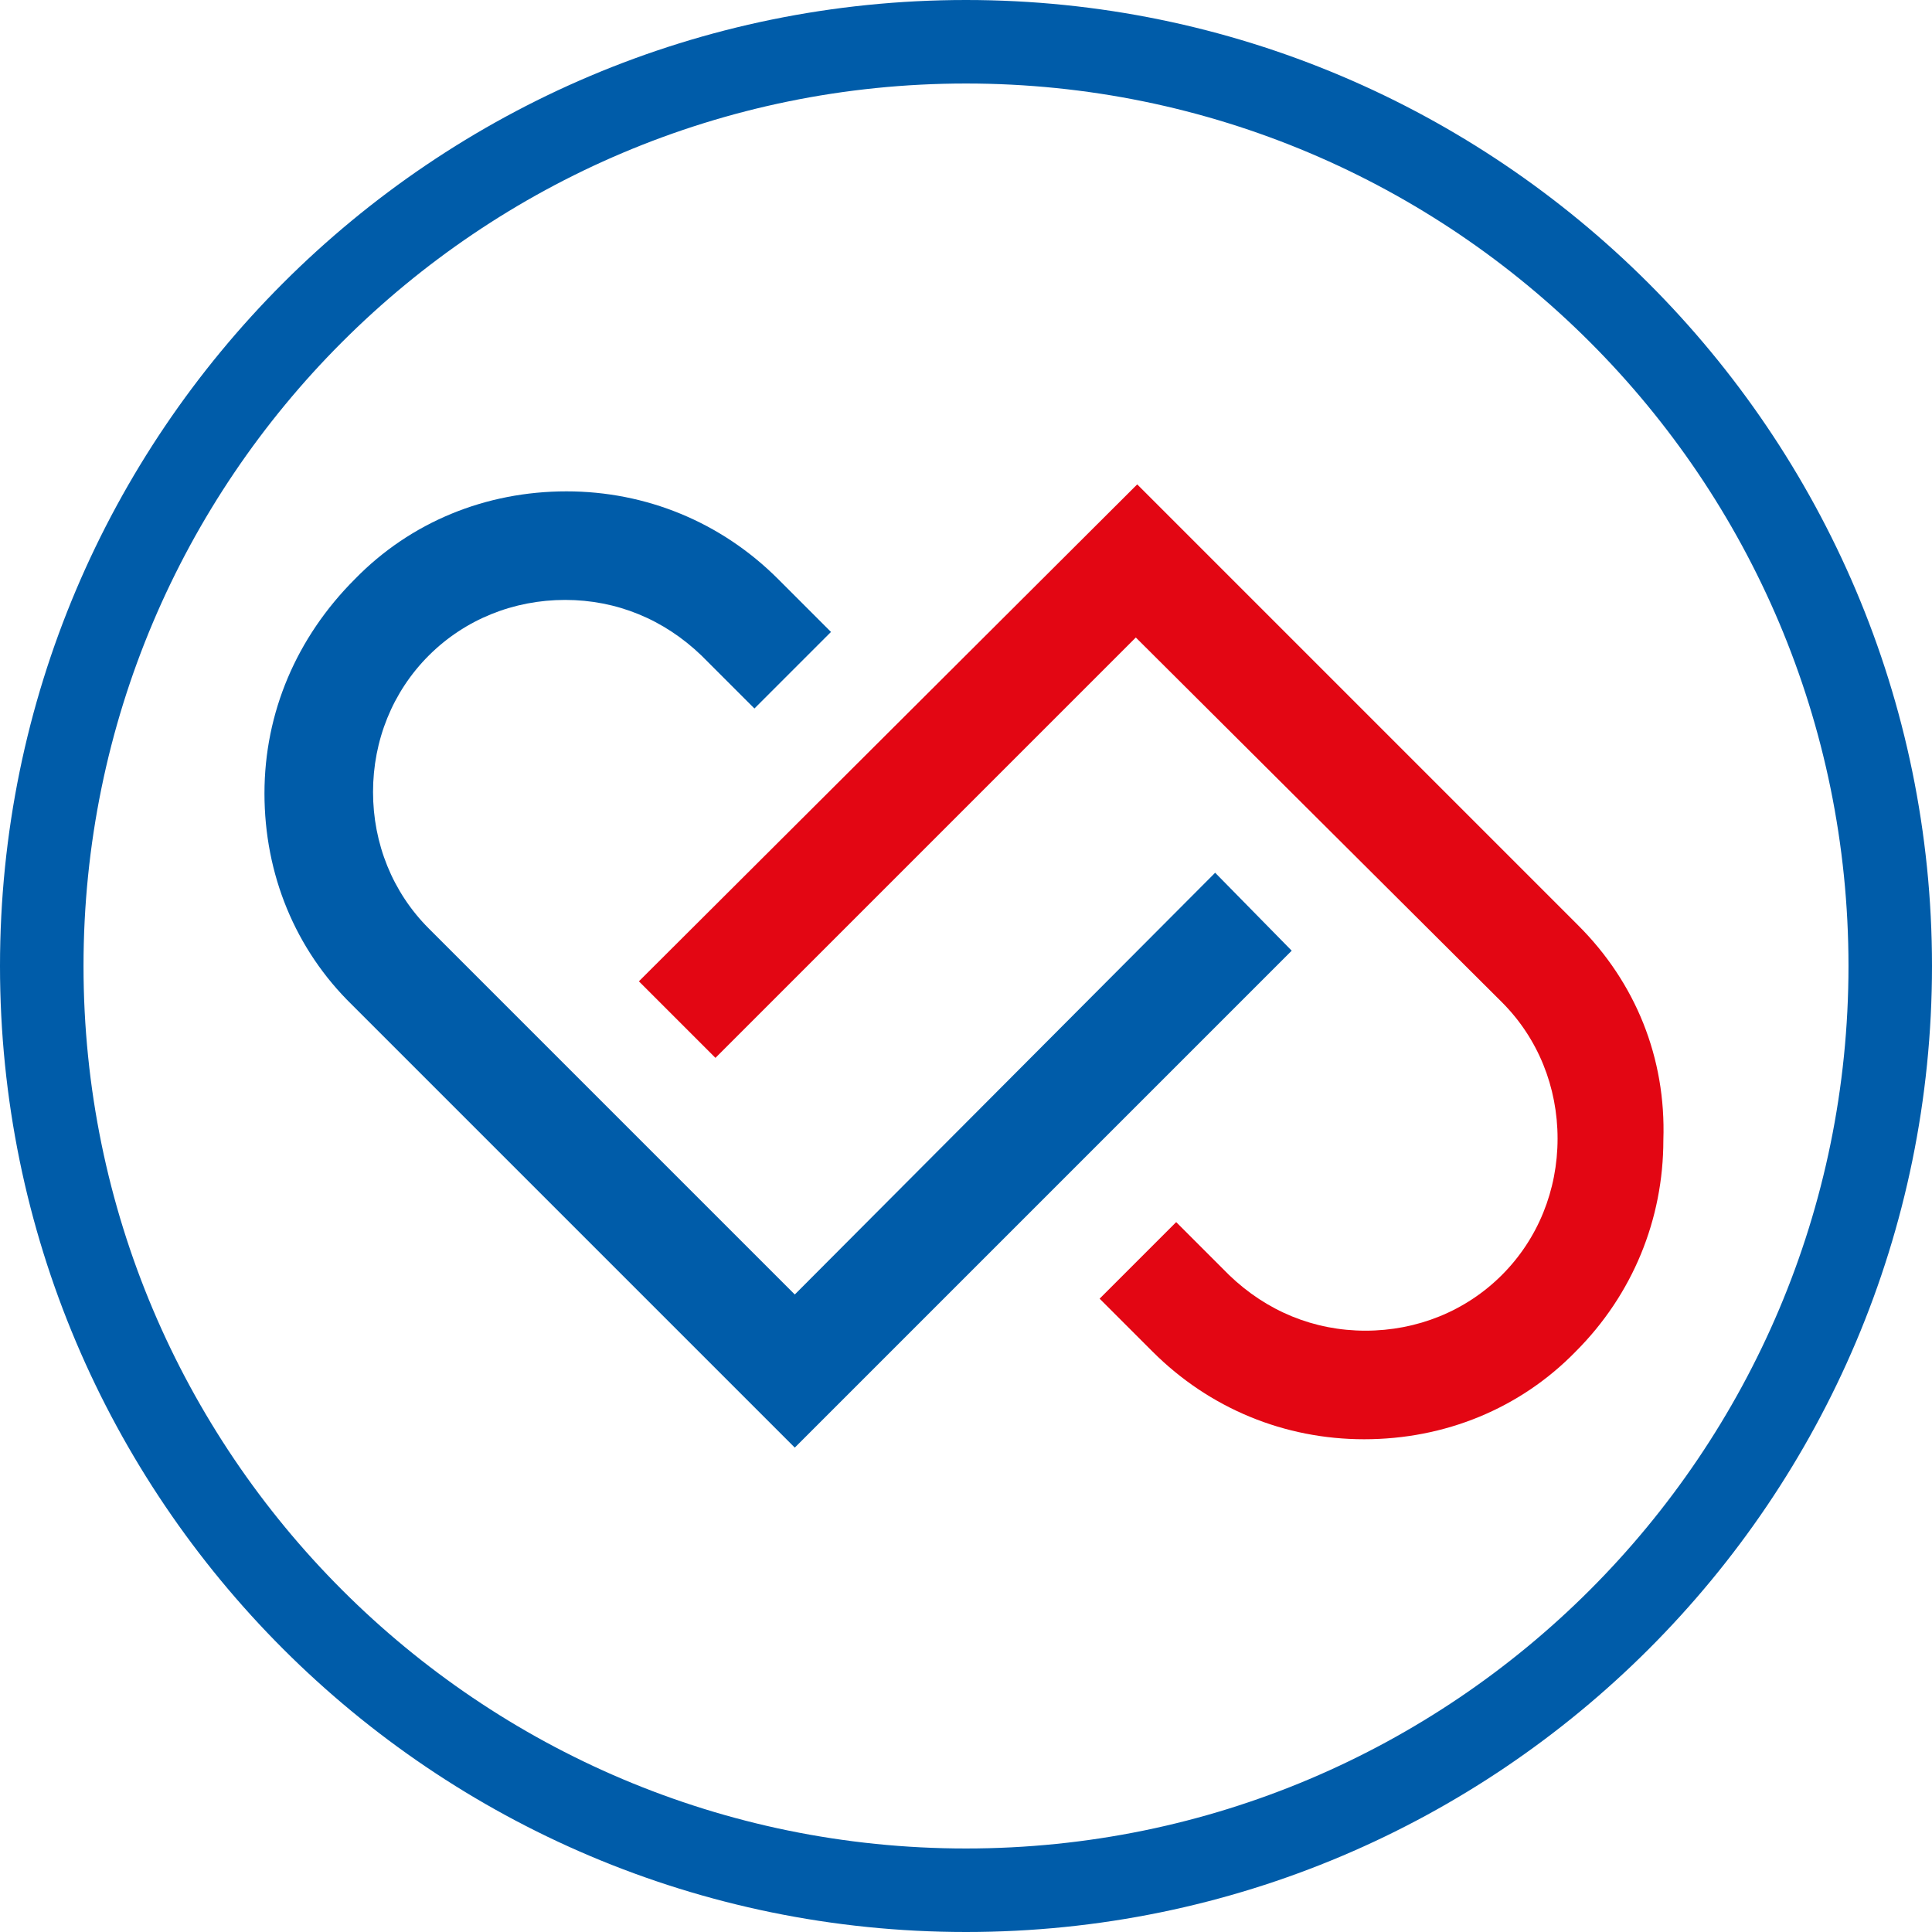
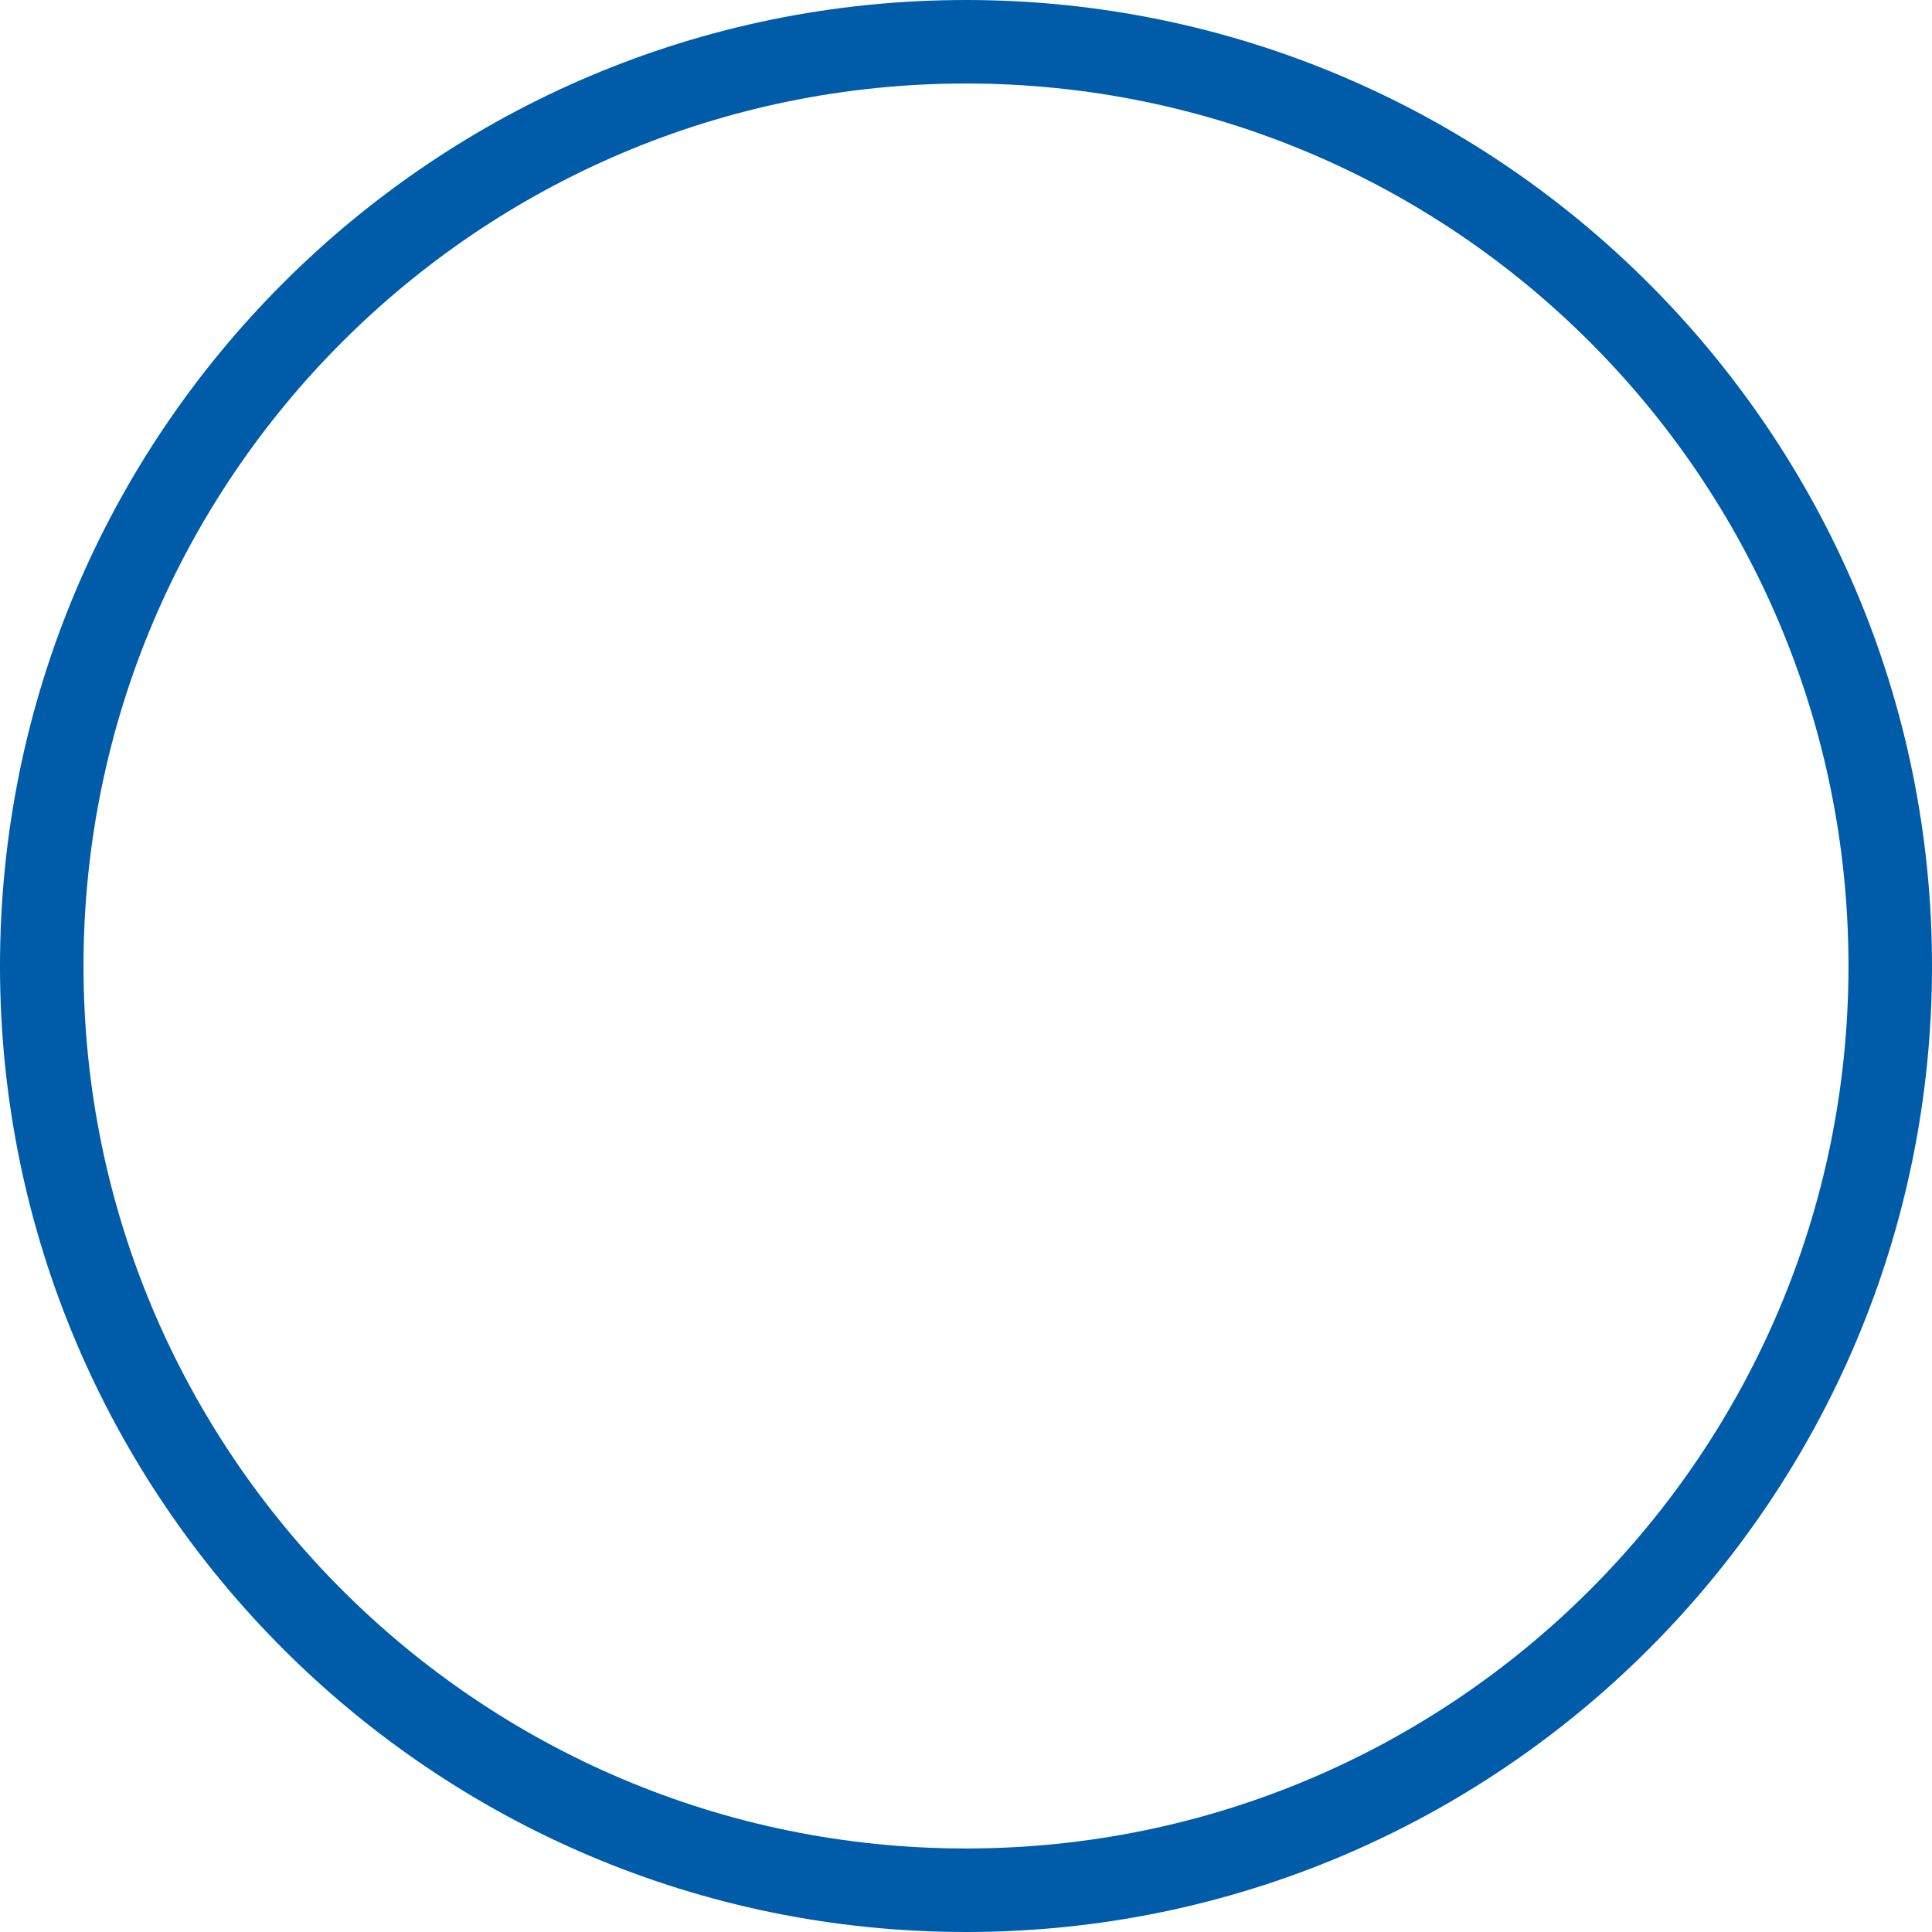
<svg xmlns="http://www.w3.org/2000/svg" version="1.1" id="LF-SF_x5F_Symbol" x="0px" y="0px" viewBox="0 0 138.8 138.8" style="enable-background:new 0 0 138.8 138.8;" xml:space="preserve">
  <style type="text/css">
	.st0{fill:#005CA9;}
	.st1{fill:#E30613;}
</style>
  <g>
    <g>
      <path class="st0" d="M69.4,0C31.1,0,0,31.1,0,69.4c0,38.3,31.1,69.4,69.4,69.4c38.3,0,69.4-31.1,69.4-69.4    C138.8,31.1,107.6,0,69.4,0z M69.4,132.8c-35,0-63.4-28.4-63.4-63.4C6,34.4,34.4,6,69.4,6c35,0,63.4,28.4,63.4,63.4    C132.8,104.4,104.4,132.8,69.4,132.8z" />
      <g>
-         <path class="st0" d="M87.3,62.7L57.1,93L30.8,66.7c-2.6-2.6-4-6.1-4-9.8c0-3.7,1.4-7.2,4-9.8c2.6-2.6,6.1-4,9.8-4     c3.7,0,7.1,1.4,9.8,4l3.8,3.8l5.5-5.5l-3.8-3.8c-4.1-4.1-9.5-6.3-15.2-6.3c-5.8,0-11.2,2.2-15.2,6.3C21.3,45.8,19,51.2,19,57     c0,5.8,2.2,11.2,6.3,15.2L57.1,104l35.7-35.7L87.3,62.7z" />
-         <path class="st1" d="M113.4,66.5L81.7,34.8L45.9,70.5l5.5,5.5l30.2-30.2L107.9,72c2.6,2.6,4,6.1,4,9.8c0,3.7-1.4,7.2-4,9.8     c-2.6,2.6-6.1,4-9.8,4c-3.7,0-7.1-1.4-9.8-4l-3.8-3.8l-5.5,5.5l3.8,3.8c4.1,4.1,9.5,6.3,15.2,6.3c5.8,0,11.2-2.2,15.2-6.3     c4.1-4.1,6.3-9.5,6.3-15.2C119.7,76,117.5,70.6,113.4,66.5z" />
-       </g>
+         </g>
    </g>
  </g>
</svg>